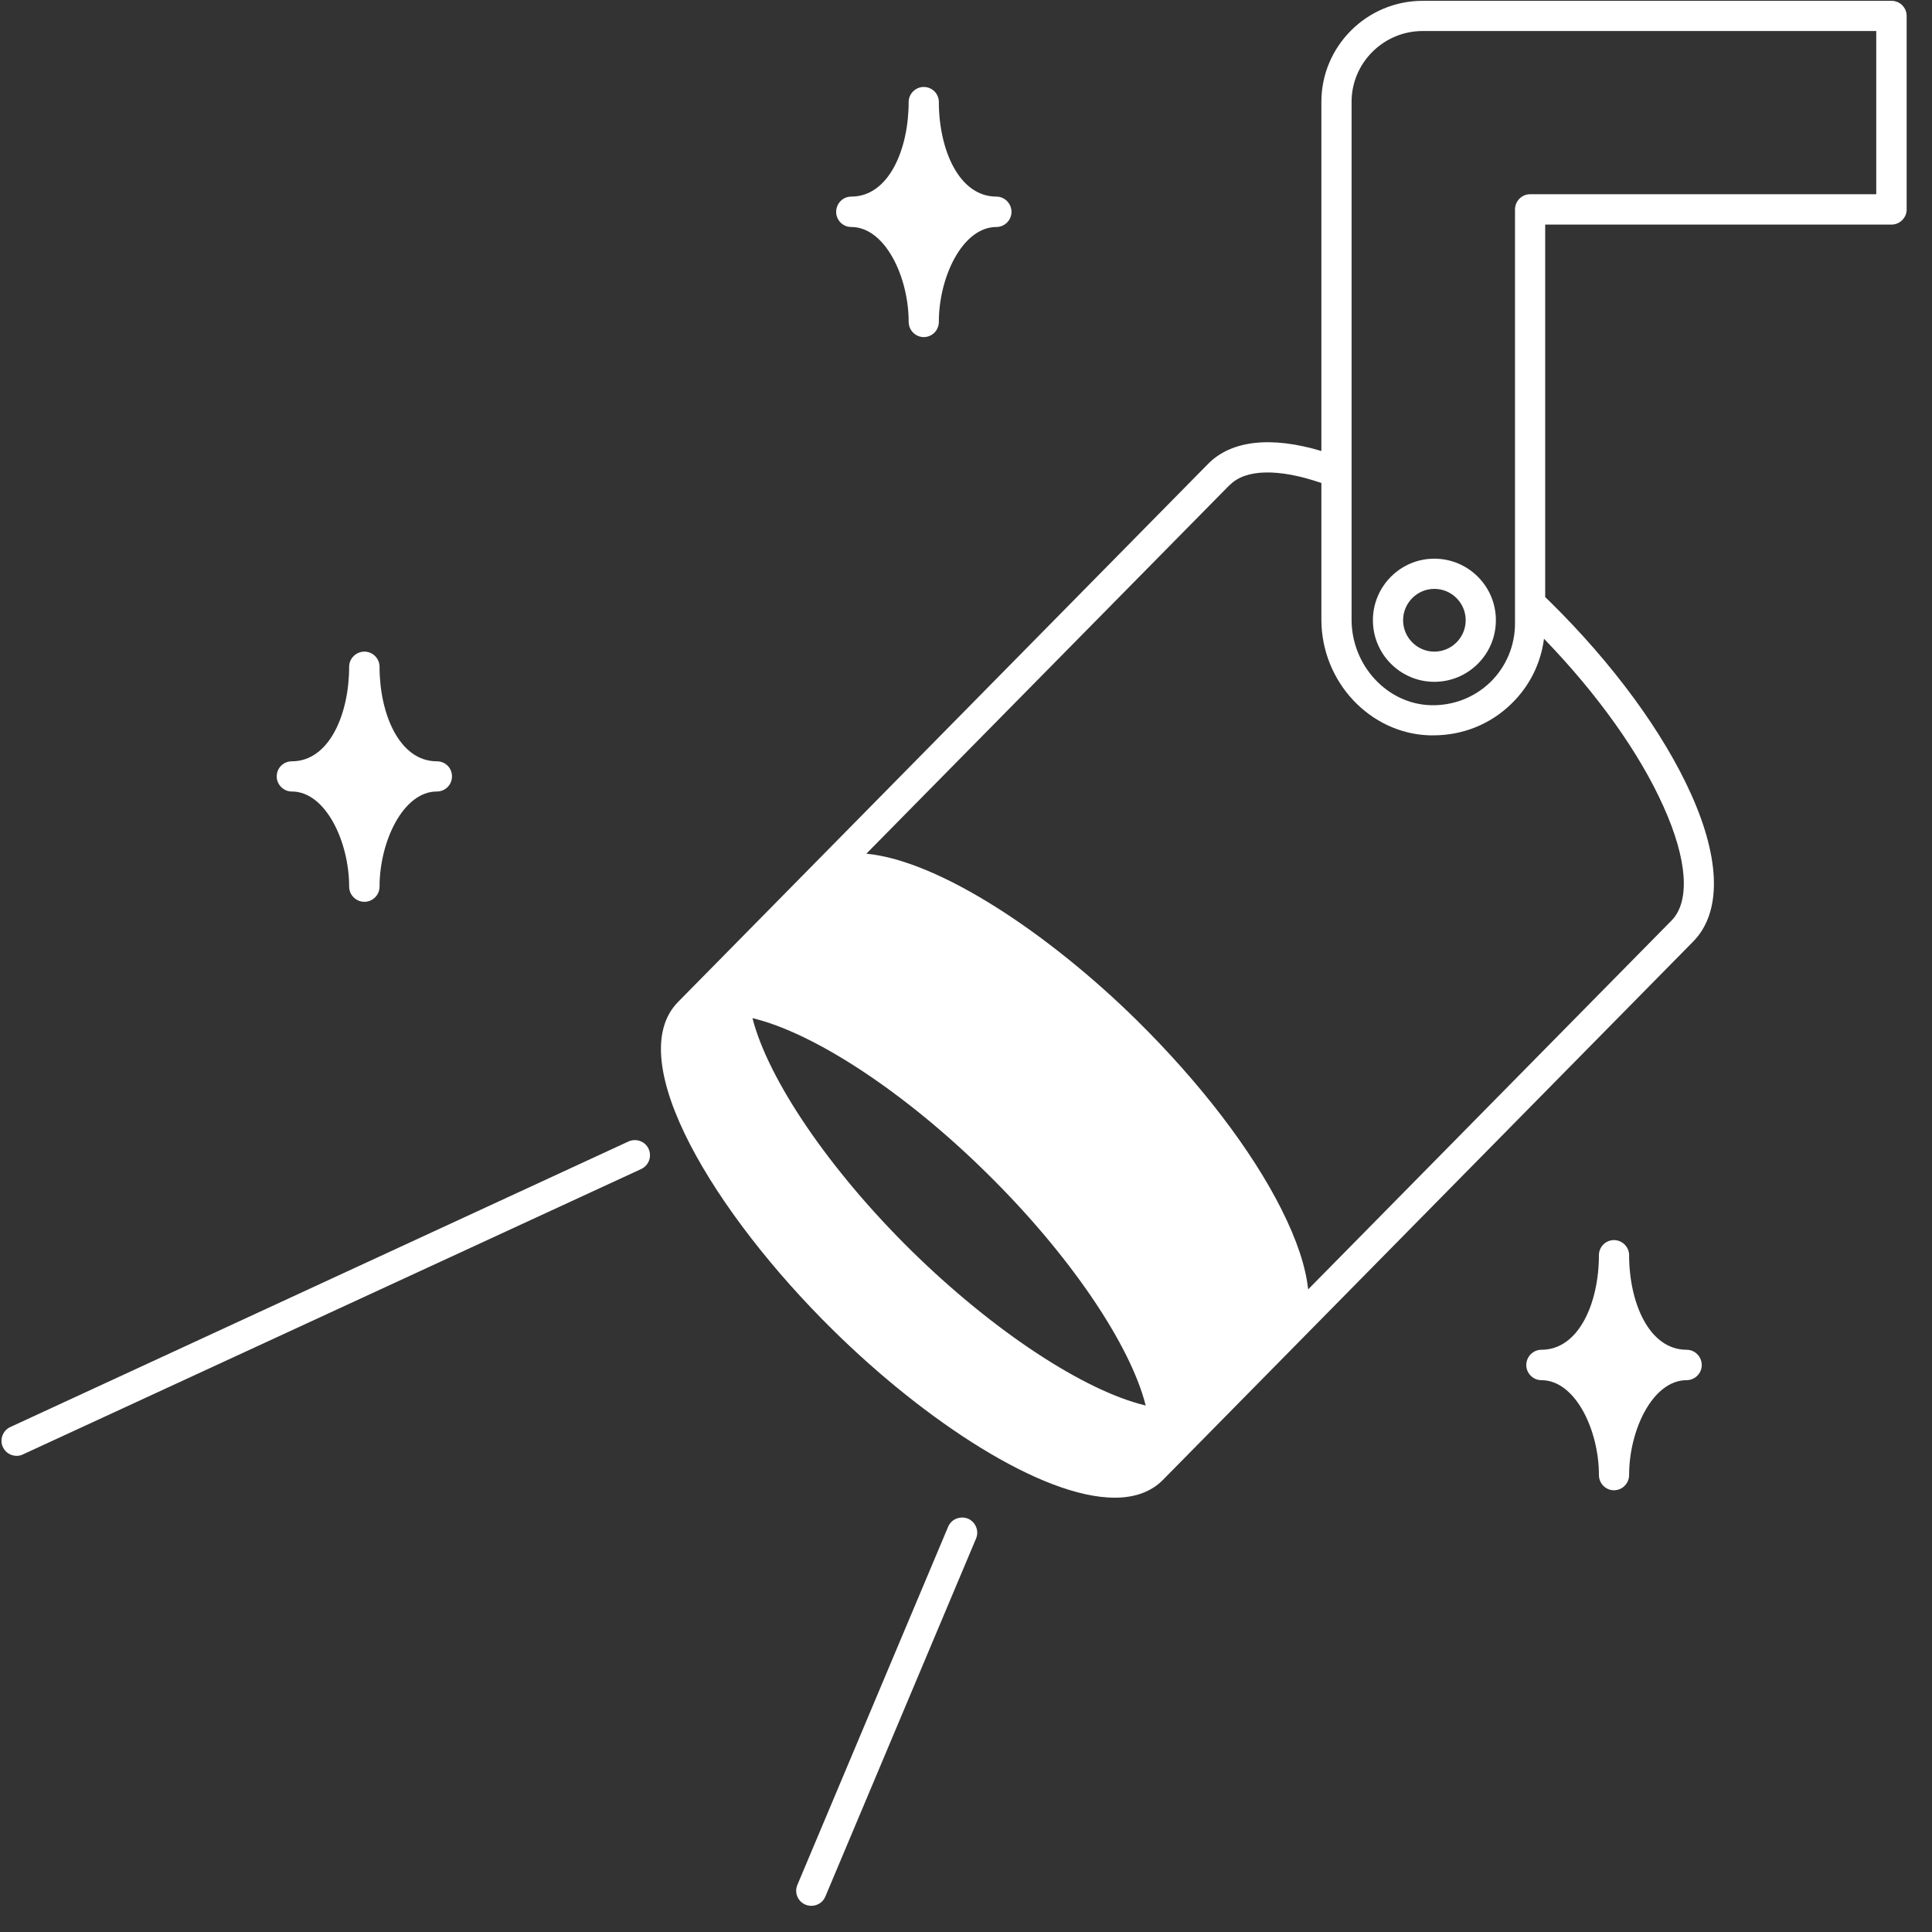
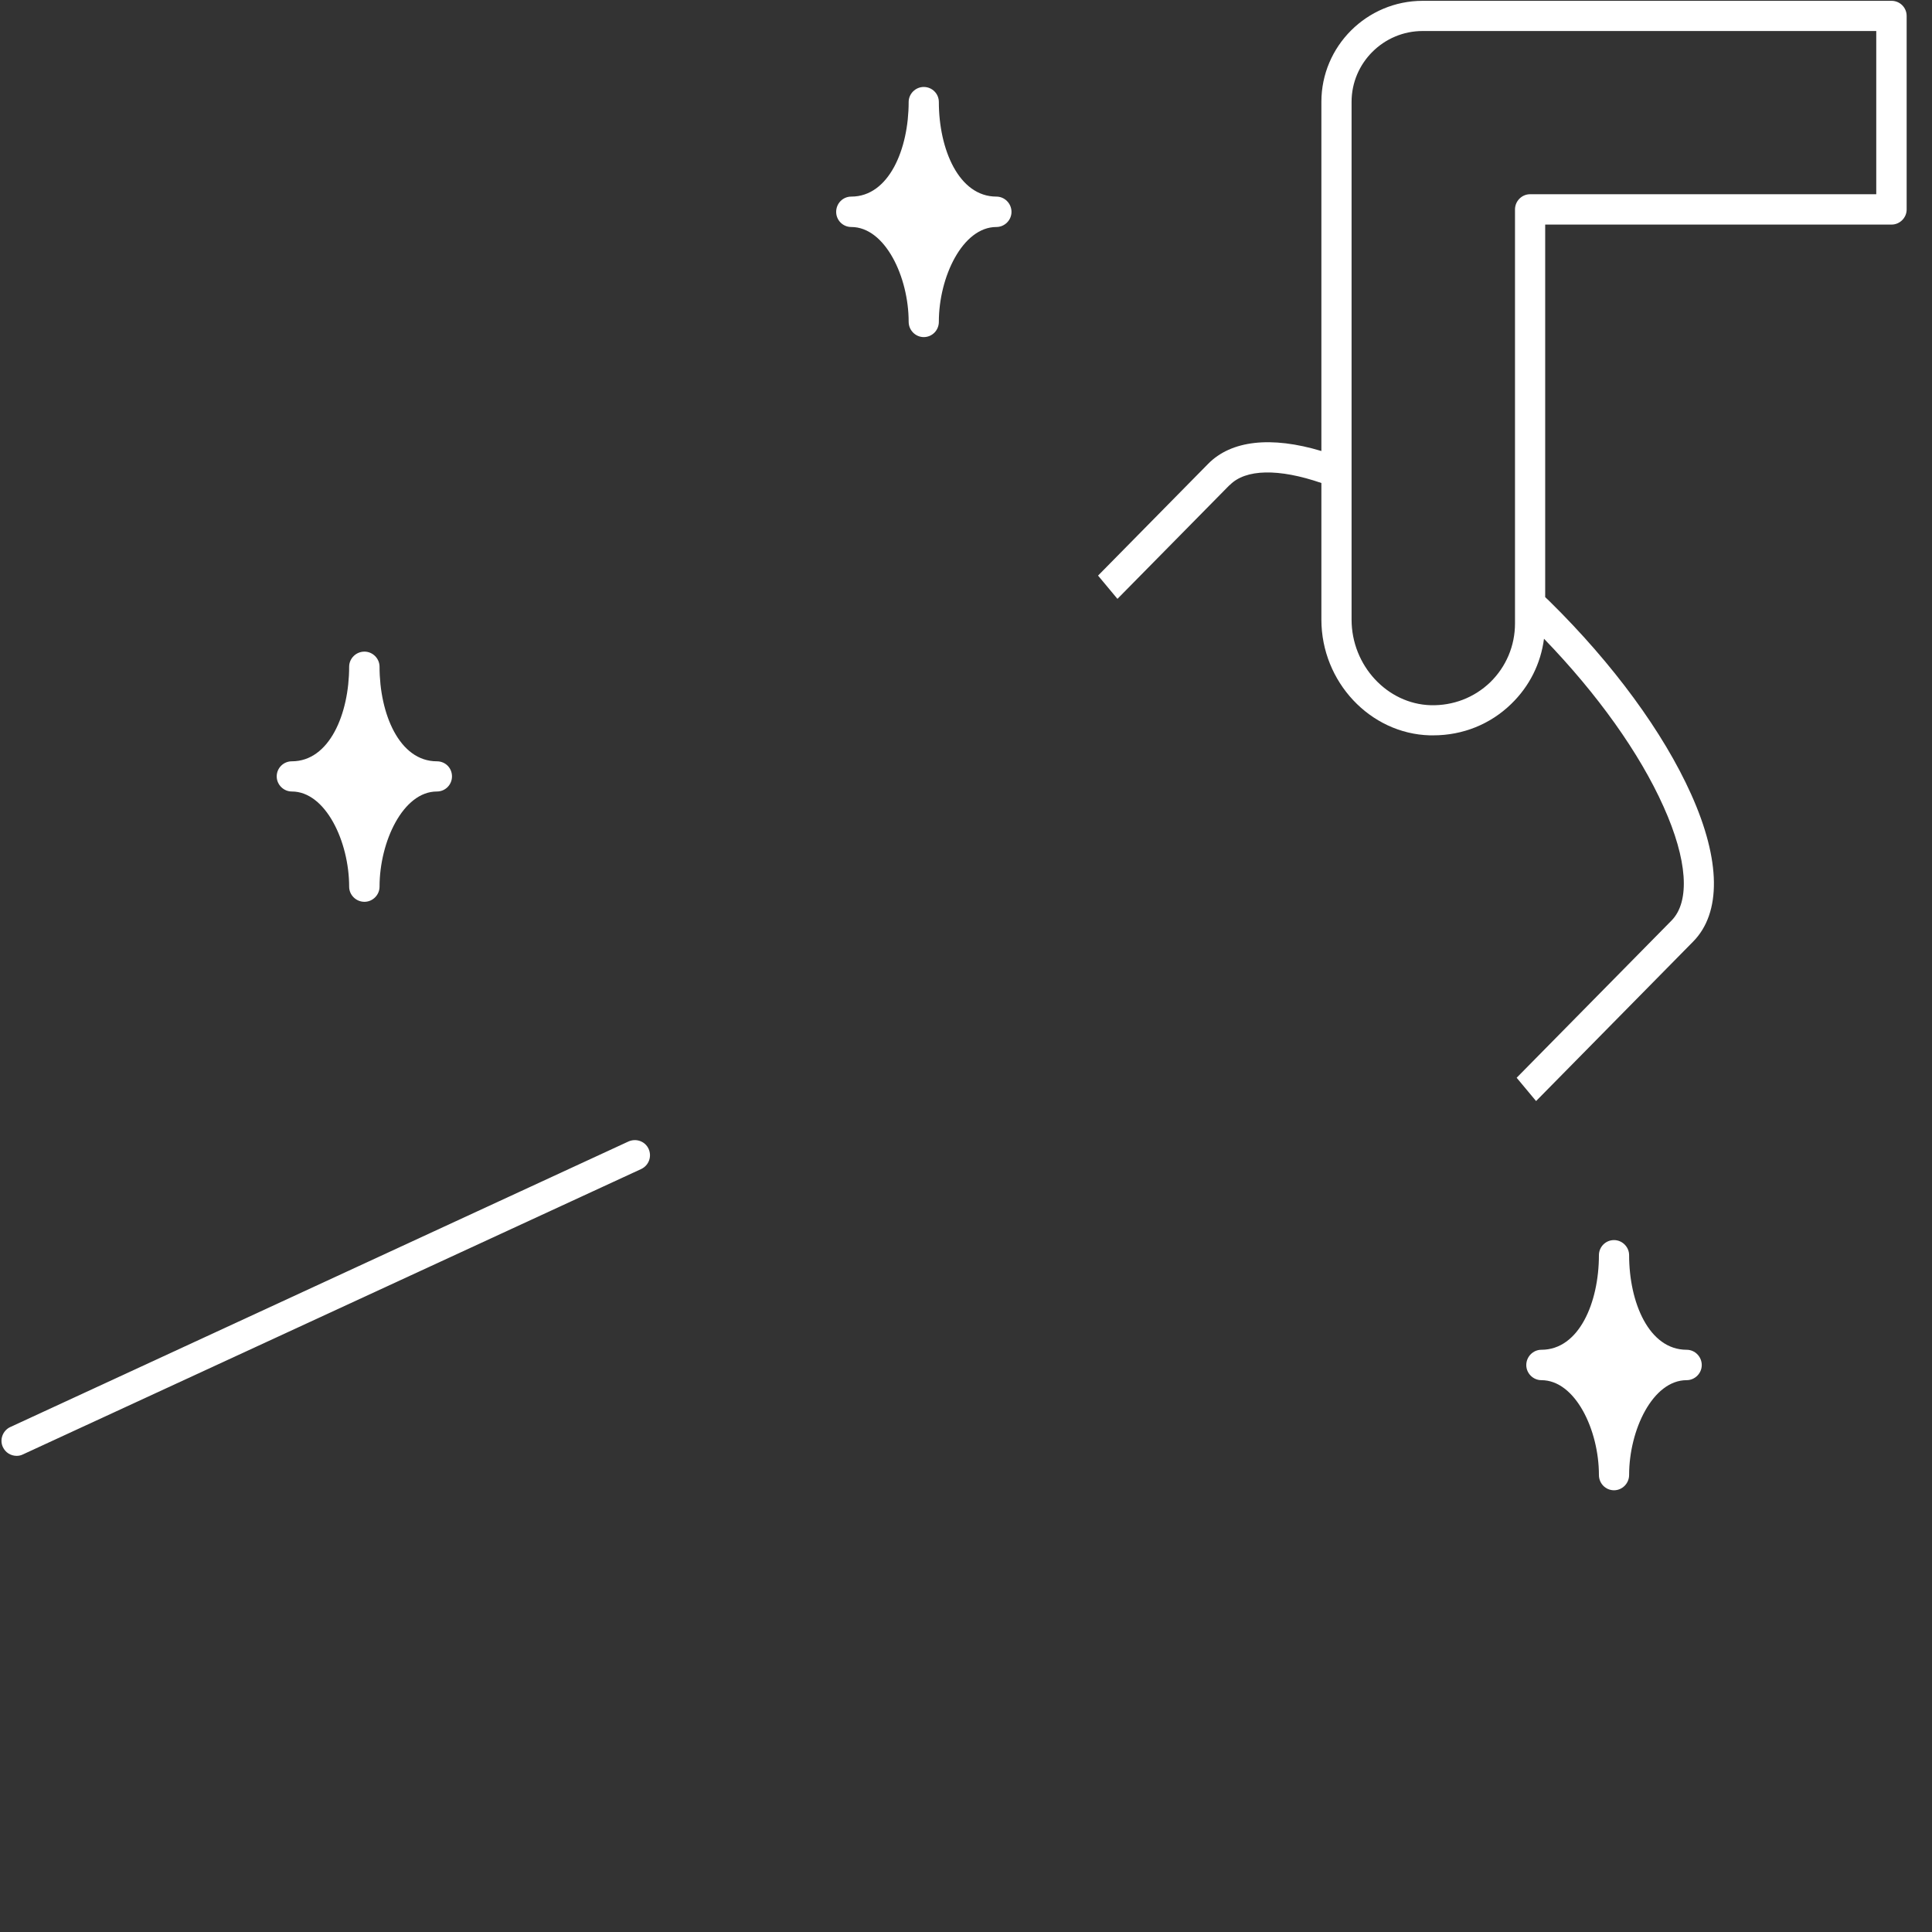
<svg xmlns="http://www.w3.org/2000/svg" width="50" viewBox="0 0 37.5 37.5" height="50" preserveAspectRatio="xMidYMid meet">
  <rect x="0" y="0" width="37.5" height="37.5" fill="#333333" stroke="none" />
  <defs>
    <clipPath id="74de30fbaa">
-       <path d="M 12 0 L 37.008 0 L 37.008 30 L 12 30 Z M 12 0 " clip-rule="nonzero" />
+       <path d="M 12 0 L 37.008 0 L 37.008 30 Z M 12 0 " clip-rule="nonzero" />
    </clipPath>
  </defs>
  <g clip-path="url(#74de30fbaa)">
    <path fill="#ffffff" d="M 36.715 0.016 L 27.613 0.016 C 26.531 0.016 25.648 0.895 25.648 1.977 L 25.648 8.754 C 24.672 8.461 23.898 8.547 23.449 9.004 L 13.16 19.449 C 12.055 20.574 13.883 23.566 16.164 25.812 C 17.961 27.586 20.219 29.07 21.637 29.07 C 22.02 29.07 22.34 28.961 22.574 28.723 L 32.863 18.277 C 33.414 17.719 33.402 16.699 32.824 15.414 C 32.285 14.215 31.312 12.887 30.082 11.676 L 29.992 11.59 L 29.992 4.359 L 36.715 4.359 C 36.875 4.359 37.008 4.227 37.008 4.066 L 37.008 0.309 C 37.008 0.145 36.875 0.016 36.715 0.016 Z M 22.238 27.281 C 21.043 26.996 19.281 25.84 17.684 24.27 C 16.09 22.699 14.91 20.953 14.605 19.762 C 15.801 20.047 17.562 21.199 19.156 22.773 C 20.754 24.344 21.938 26.09 22.238 27.281 Z M 32.289 15.656 C 32.754 16.688 32.809 17.496 32.445 17.867 L 25.391 25.027 C 25.344 24.586 25.172 24.066 24.871 23.469 C 24.293 22.32 23.297 21.02 22.074 19.812 C 20.367 18.129 18.238 16.707 16.816 16.57 L 23.867 9.414 C 23.867 9.414 23.867 9.414 23.871 9.414 C 24.176 9.102 24.82 9.09 25.648 9.375 L 25.648 12.027 C 25.648 13.234 26.594 14.242 27.754 14.273 C 27.777 14.273 27.801 14.273 27.82 14.273 C 28.391 14.273 28.926 14.059 29.332 13.664 C 29.688 13.32 29.906 12.879 29.969 12.398 C 31.008 13.473 31.824 14.617 32.289 15.656 Z M 36.418 3.77 L 29.699 3.77 C 29.539 3.77 29.406 3.902 29.406 4.066 L 29.406 12.102 C 29.406 12.535 29.234 12.941 28.926 13.242 C 28.613 13.543 28.203 13.699 27.77 13.688 C 26.926 13.664 26.234 12.918 26.234 12.027 L 26.234 1.977 C 26.234 1.219 26.855 0.602 27.613 0.602 L 36.418 0.602 Z M 36.418 3.77 " fill-opacity="1" fill-rule="nonzero" />
  </g>
-   <path fill="#ffffff" d="M 26.648 12.039 C 26.648 12.699 27.184 13.234 27.84 13.234 C 28.5 13.234 29.035 12.699 29.035 12.039 C 29.035 11.379 28.5 10.844 27.84 10.844 C 27.184 10.844 26.648 11.379 26.648 12.039 Z M 27.84 11.43 C 28.176 11.43 28.449 11.703 28.449 12.039 C 28.449 12.375 28.176 12.648 27.84 12.648 C 27.508 12.648 27.234 12.375 27.234 12.039 C 27.234 11.703 27.508 11.43 27.84 11.43 Z M 27.84 11.43 " fill-opacity="1" fill-rule="nonzero" />
  <path fill="#ffffff" d="M 12.199 22.156 L 0.199 27.699 C 0.055 27.766 -0.012 27.941 0.055 28.086 C 0.105 28.195 0.211 28.258 0.324 28.258 C 0.363 28.258 0.406 28.25 0.445 28.23 L 12.445 22.691 C 12.594 22.621 12.656 22.449 12.59 22.301 C 12.523 22.152 12.348 22.09 12.199 22.156 Z M 12.199 22.156 " fill-opacity="1" fill-rule="nonzero" />
-   <path fill="#ffffff" d="M 18.789 29.477 C 18.637 29.418 18.465 29.484 18.402 29.637 L 15.477 36.586 C 15.414 36.734 15.484 36.906 15.633 36.969 C 15.672 36.984 15.711 36.992 15.746 36.992 C 15.863 36.992 15.973 36.926 16.02 36.812 L 18.945 29.863 C 19.008 29.715 18.938 29.543 18.789 29.477 Z M 18.789 29.477 " fill-opacity="1" fill-rule="nonzero" />
  <path fill="#ffffff" d="M 32.738 26.199 C 32.004 26.199 31.621 25.277 31.621 24.363 C 31.621 24.203 31.488 24.07 31.328 24.07 C 31.164 24.07 31.035 24.203 31.035 24.363 C 31.035 25.277 30.652 26.199 29.918 26.199 C 29.758 26.199 29.625 26.332 29.625 26.496 C 29.625 26.656 29.758 26.789 29.918 26.789 C 30.578 26.789 31.035 27.758 31.035 28.629 C 31.035 28.793 31.164 28.926 31.328 28.926 C 31.488 28.926 31.621 28.793 31.621 28.629 C 31.621 27.758 32.078 26.789 32.738 26.789 C 32.898 26.789 33.031 26.656 33.031 26.496 C 33.031 26.332 32.898 26.199 32.738 26.199 Z M 32.738 26.199 " fill-opacity="1" fill-rule="nonzero" />
  <path fill="#ffffff" d="M 5.664 15.363 C 6.32 15.363 6.777 16.336 6.777 17.211 C 6.777 17.371 6.91 17.504 7.074 17.504 C 7.234 17.504 7.367 17.371 7.367 17.211 C 7.367 16.336 7.824 15.363 8.48 15.363 C 8.645 15.363 8.773 15.23 8.773 15.07 C 8.773 14.906 8.645 14.777 8.48 14.777 C 7.75 14.777 7.367 13.855 7.367 12.941 C 7.367 12.781 7.234 12.648 7.074 12.648 C 6.91 12.648 6.777 12.781 6.777 12.941 C 6.777 13.855 6.395 14.777 5.664 14.777 C 5.504 14.777 5.371 14.906 5.371 15.07 C 5.371 15.23 5.504 15.363 5.664 15.363 Z M 5.664 15.363 " fill-opacity="1" fill-rule="nonzero" />
  <path fill="#ffffff" d="M 16.523 4.406 C 17.18 4.406 17.637 5.375 17.637 6.246 C 17.637 6.41 17.77 6.543 17.93 6.543 C 18.094 6.543 18.223 6.41 18.223 6.246 C 18.223 5.375 18.684 4.406 19.34 4.406 C 19.5 4.406 19.633 4.273 19.633 4.113 C 19.633 3.949 19.5 3.816 19.34 3.816 C 18.609 3.816 18.223 2.895 18.223 1.98 C 18.223 1.82 18.094 1.688 17.93 1.688 C 17.77 1.688 17.637 1.82 17.637 1.98 C 17.637 2.895 17.254 3.816 16.523 3.816 C 16.359 3.816 16.23 3.949 16.23 4.113 C 16.23 4.273 16.359 4.406 16.523 4.406 Z M 16.523 4.406 " fill-opacity="1" fill-rule="nonzero" />
</svg>